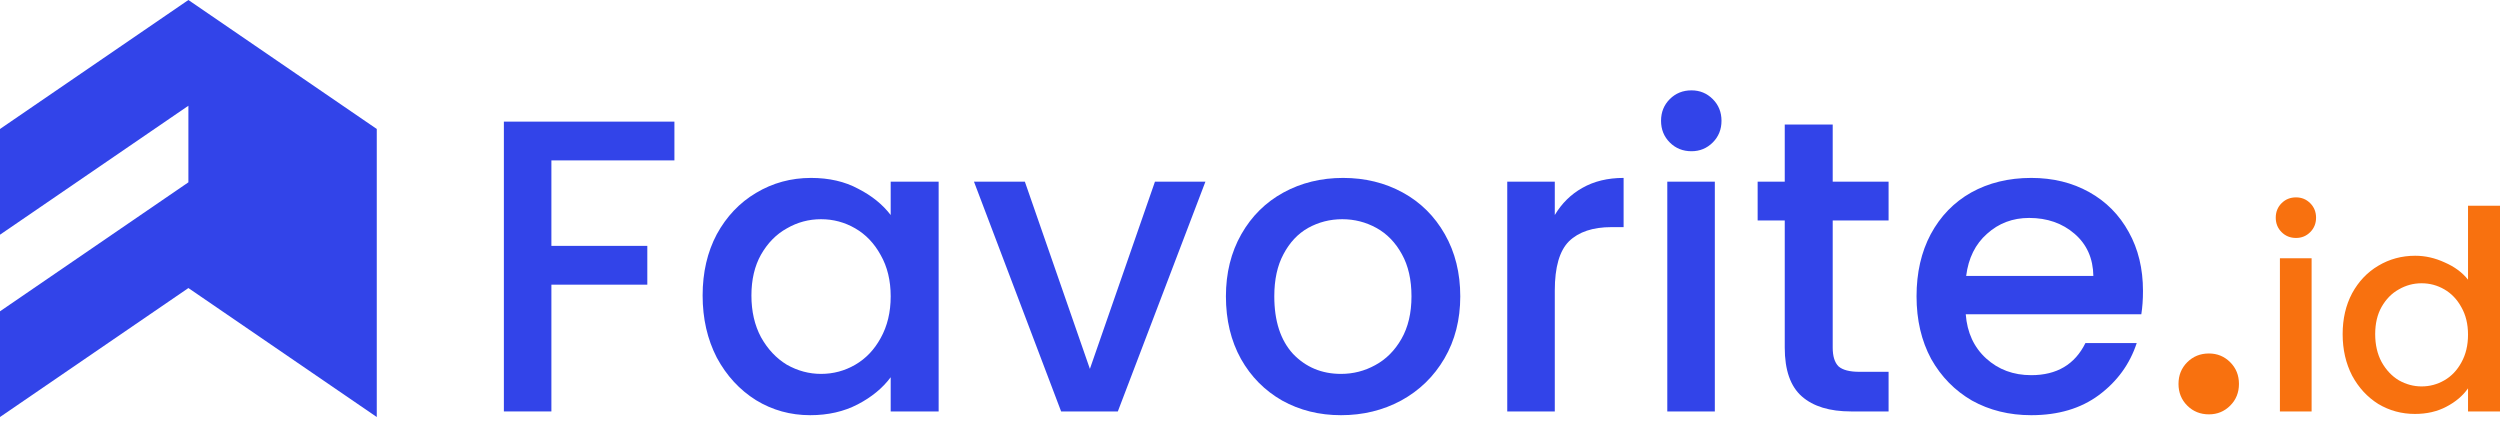
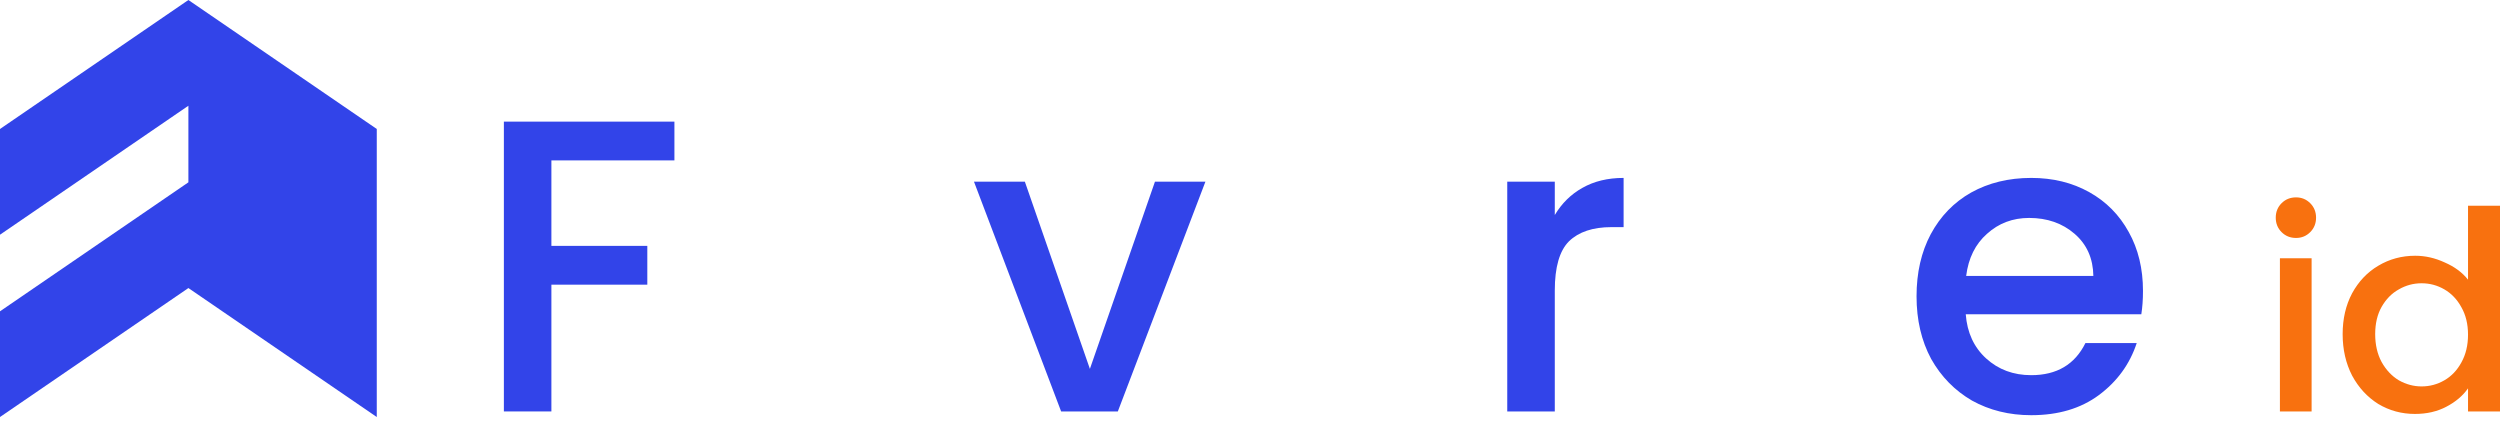
<svg xmlns="http://www.w3.org/2000/svg" width="120" height="21" viewBox="0 0 120 21" fill="none">
  <path d="M9.043 0L0 6.191V11.266L9.043 5.075L9.043 8.751L0 14.943V20.017L9.043 13.826L18.085 20.017V6.191L9.043 0Z" fill="#3244E9" />
  <path d="M112.447 16.039C112.447 15.301 112.599 14.647 112.901 14.078C113.212 13.508 113.631 13.068 114.155 12.757C114.689 12.437 115.281 12.276 115.93 12.276C116.411 12.276 116.882 12.383 117.345 12.597C117.816 12.801 118.19 13.077 118.465 13.424V9.875H120V19.749H118.465V18.641C118.216 18.997 117.869 19.291 117.425 19.522C116.989 19.753 116.486 19.869 115.917 19.869C115.276 19.869 114.689 19.709 114.155 19.389C113.631 19.059 113.212 18.606 112.901 18.028C112.599 17.44 112.447 16.778 112.447 16.039ZM118.465 16.066C118.465 15.559 118.359 15.119 118.145 14.745C117.941 14.371 117.669 14.087 117.331 13.891C116.993 13.695 116.628 13.597 116.237 13.597C115.846 13.597 115.481 13.695 115.143 13.891C114.805 14.078 114.529 14.358 114.316 14.732C114.111 15.096 114.009 15.532 114.009 16.039C114.009 16.546 114.111 16.991 114.316 17.374C114.529 17.756 114.805 18.05 115.143 18.254C115.49 18.45 115.855 18.548 116.237 18.548C116.628 18.548 116.993 18.45 117.331 18.254C117.669 18.059 117.941 17.774 118.145 17.4C118.359 17.018 118.465 16.573 118.465 16.066Z" fill="#F8710F" />
  <path d="M110.21 11.422C109.934 11.422 109.703 11.329 109.516 11.142C109.329 10.955 109.236 10.724 109.236 10.448C109.236 10.172 109.329 9.941 109.516 9.754C109.703 9.567 109.934 9.474 110.21 9.474C110.477 9.474 110.704 9.567 110.891 9.754C111.077 9.941 111.171 10.172 111.171 10.448C111.171 10.724 111.077 10.955 110.891 11.142C110.704 11.329 110.477 11.422 110.21 11.422ZM110.957 12.396V19.749H109.436V12.396H110.957Z" fill="#F8710F" />
-   <path d="M106.029 19.889C105.616 19.889 105.269 19.749 104.988 19.469C104.708 19.189 104.568 18.842 104.568 18.428C104.568 18.014 104.708 17.667 104.988 17.387C105.269 17.107 105.616 16.967 106.029 16.967C106.429 16.967 106.77 17.107 107.05 17.387C107.33 17.667 107.47 18.014 107.47 18.428C107.47 18.842 107.33 19.189 107.05 19.469C106.77 19.749 106.429 19.889 106.029 19.889Z" fill="#F8710F" />
  <path d="M102.863 13.964C102.863 14.378 102.836 14.752 102.783 15.085H94.356C94.423 15.966 94.75 16.673 95.337 17.207C95.924 17.741 96.645 18.008 97.499 18.008C98.726 18.008 99.594 17.494 100.101 16.466H102.563C102.229 17.48 101.622 18.314 100.741 18.968C99.874 19.609 98.793 19.929 97.499 19.929C96.445 19.929 95.497 19.695 94.656 19.228C93.829 18.748 93.175 18.081 92.695 17.227C92.228 16.36 91.994 15.359 91.994 14.225C91.994 13.09 92.221 12.096 92.675 11.242C93.142 10.375 93.789 9.708 94.616 9.241C95.457 8.774 96.418 8.54 97.499 8.54C98.54 8.54 99.467 8.767 100.281 9.221C101.095 9.674 101.729 10.315 102.182 11.142C102.636 11.956 102.863 12.897 102.863 13.964ZM100.481 13.244C100.468 12.403 100.167 11.729 99.58 11.222C98.993 10.715 98.266 10.461 97.399 10.461C96.611 10.461 95.938 10.715 95.377 11.222C94.817 11.716 94.483 12.39 94.376 13.244H100.481Z" fill="#3244E9" />
-   <path d="M87.97 10.582V16.686C87.97 17.1 88.063 17.4 88.25 17.587C88.45 17.761 88.784 17.847 89.251 17.847H90.652V19.749H88.851C87.823 19.749 87.036 19.509 86.489 19.028C85.942 18.548 85.668 17.767 85.668 16.686V10.582H84.367V8.72H85.668V5.978H87.97V8.72H90.652V10.582H87.97Z" fill="#3244E9" />
-   <path d="M81.191 7.259C80.777 7.259 80.43 7.119 80.15 6.839C79.87 6.559 79.73 6.212 79.73 5.798C79.73 5.384 79.87 5.037 80.15 4.757C80.43 4.477 80.777 4.337 81.191 4.337C81.591 4.337 81.932 4.477 82.212 4.757C82.492 5.037 82.632 5.384 82.632 5.798C82.632 6.212 82.492 6.559 82.212 6.839C81.932 7.119 81.591 7.259 81.191 7.259ZM82.312 8.72V19.749H80.03V8.72H82.312Z" fill="#3244E9" />
  <path d="M74.63 10.321C74.964 9.761 75.404 9.327 75.951 9.02C76.512 8.7 77.172 8.54 77.933 8.54V10.902H77.352C76.458 10.902 75.778 11.129 75.311 11.582C74.857 12.036 74.63 12.823 74.63 13.944V19.749H72.348V8.72H74.63V10.321Z" fill="#3244E9" />
-   <path d="M64.368 19.929C63.327 19.929 62.387 19.695 61.546 19.228C60.705 18.748 60.045 18.081 59.565 17.227C59.084 16.36 58.844 15.359 58.844 14.225C58.844 13.104 59.091 12.11 59.584 11.242C60.078 10.375 60.752 9.708 61.606 9.241C62.46 8.774 63.414 8.54 64.468 8.54C65.522 8.54 66.477 8.774 67.331 9.241C68.185 9.708 68.859 10.375 69.352 11.242C69.846 12.11 70.093 13.104 70.093 14.225C70.093 15.345 69.839 16.34 69.332 17.207C68.825 18.074 68.131 18.748 67.251 19.228C66.383 19.695 65.422 19.929 64.368 19.929ZM64.368 17.947C64.955 17.947 65.502 17.807 66.01 17.527C66.53 17.247 66.95 16.826 67.27 16.266C67.591 15.706 67.751 15.025 67.751 14.225C67.751 13.424 67.597 12.75 67.291 12.203C66.984 11.643 66.577 11.222 66.07 10.942C65.562 10.662 65.015 10.522 64.428 10.522C63.841 10.522 63.294 10.662 62.787 10.942C62.293 11.222 61.9 11.643 61.606 12.203C61.312 12.75 61.166 13.424 61.166 14.225C61.166 15.412 61.466 16.333 62.066 16.987C62.68 17.627 63.447 17.947 64.368 17.947Z" fill="#3244E9" />
-   <path d="M52.315 17.707L55.438 8.72H57.86L53.656 19.749H50.934L46.751 8.72H49.193L52.315 17.707Z" fill="#3244E9" />
-   <path d="M33.726 14.184C33.726 13.077 33.953 12.096 34.407 11.242C34.874 10.388 35.501 9.728 36.288 9.261C37.089 8.78 37.969 8.54 38.93 8.54C39.797 8.54 40.551 8.714 41.192 9.06C41.846 9.394 42.366 9.814 42.753 10.321V8.72H45.055V19.749H42.753V18.108C42.366 18.628 41.839 19.062 41.172 19.409C40.505 19.756 39.744 19.929 38.89 19.929C37.943 19.929 37.075 19.689 36.288 19.208C35.501 18.715 34.874 18.034 34.407 17.167C33.953 16.286 33.726 15.292 33.726 14.184ZM42.753 14.225C42.753 13.464 42.593 12.803 42.273 12.243C41.966 11.682 41.559 11.255 41.052 10.962C40.545 10.668 39.998 10.522 39.41 10.522C38.823 10.522 38.276 10.668 37.769 10.962C37.262 11.242 36.849 11.662 36.528 12.223C36.221 12.77 36.068 13.424 36.068 14.184C36.068 14.945 36.221 15.612 36.528 16.186C36.849 16.76 37.262 17.2 37.769 17.507C38.29 17.801 38.837 17.947 39.41 17.947C39.998 17.947 40.545 17.801 41.052 17.507C41.559 17.213 41.966 16.787 42.273 16.226C42.593 15.652 42.753 14.985 42.753 14.225Z" fill="#3244E9" />
+   <path d="M52.315 17.707L55.438 8.72H57.86L53.656 19.749H50.934L46.751 8.72H49.193Z" fill="#3244E9" />
  <path d="M32.372 5.838V7.699H26.467V11.802H31.071V13.664H26.467V19.749H24.186V5.838H32.372Z" fill="#3244E9" />
</svg>